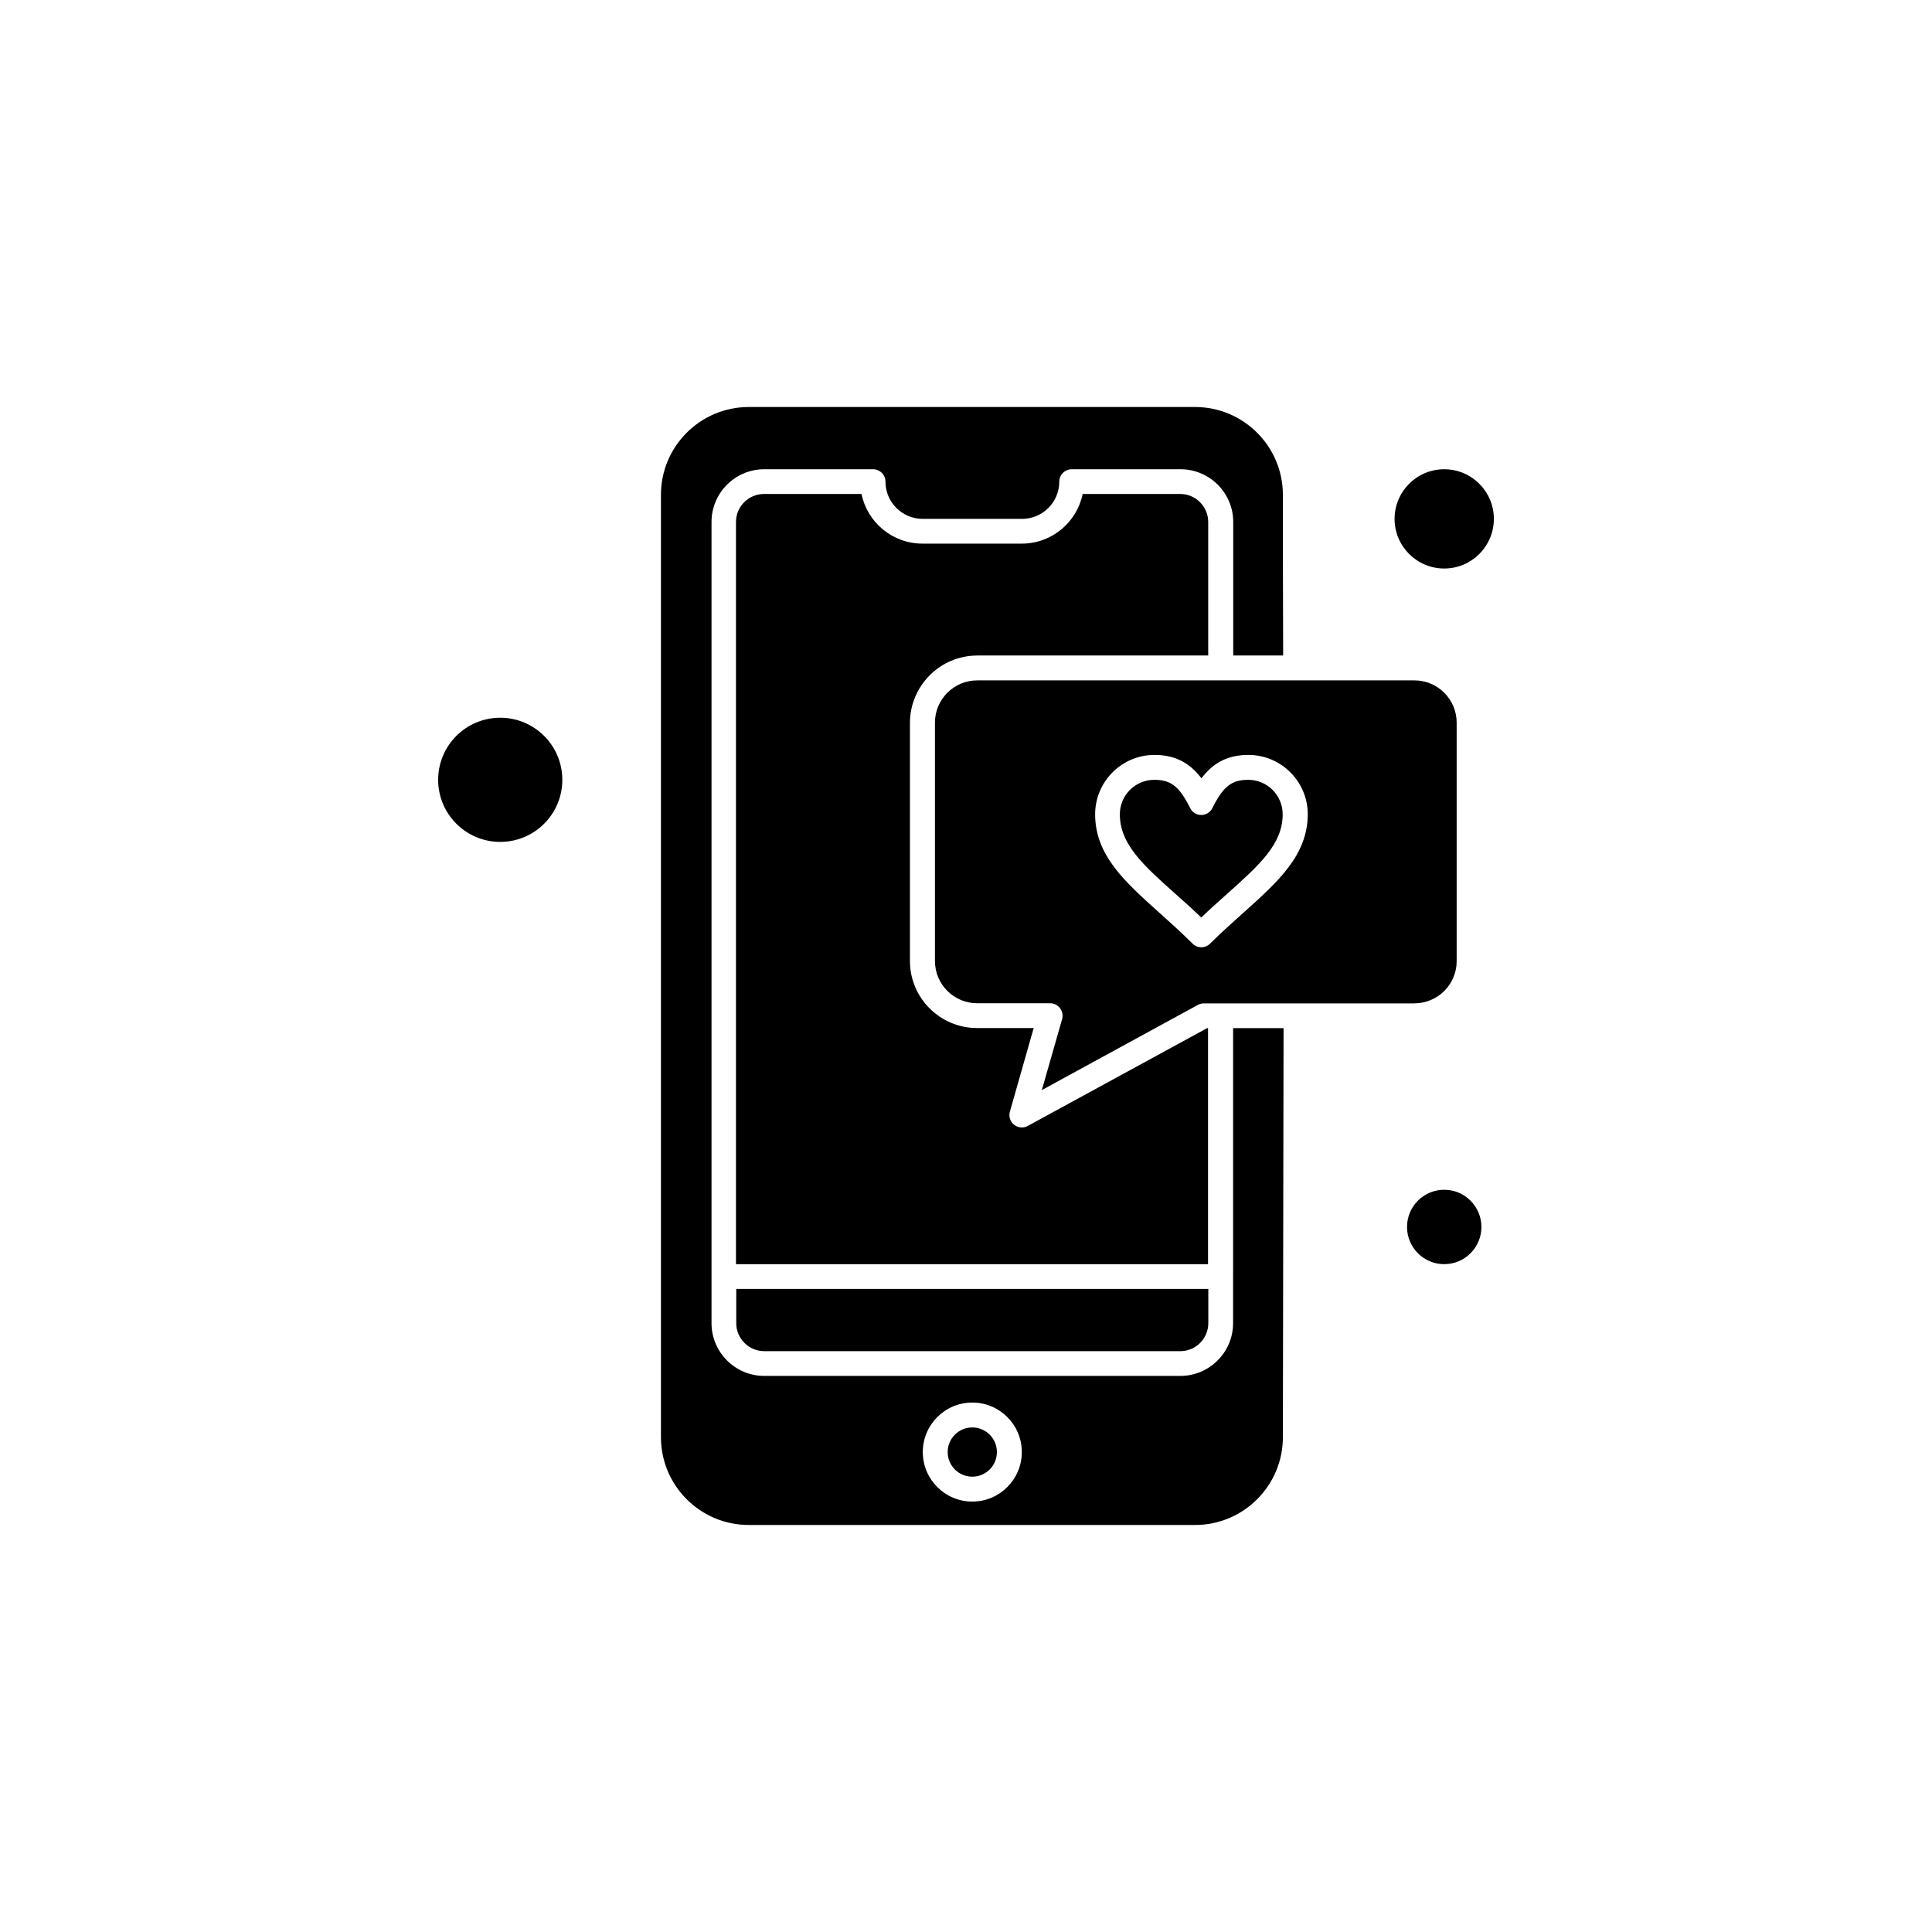
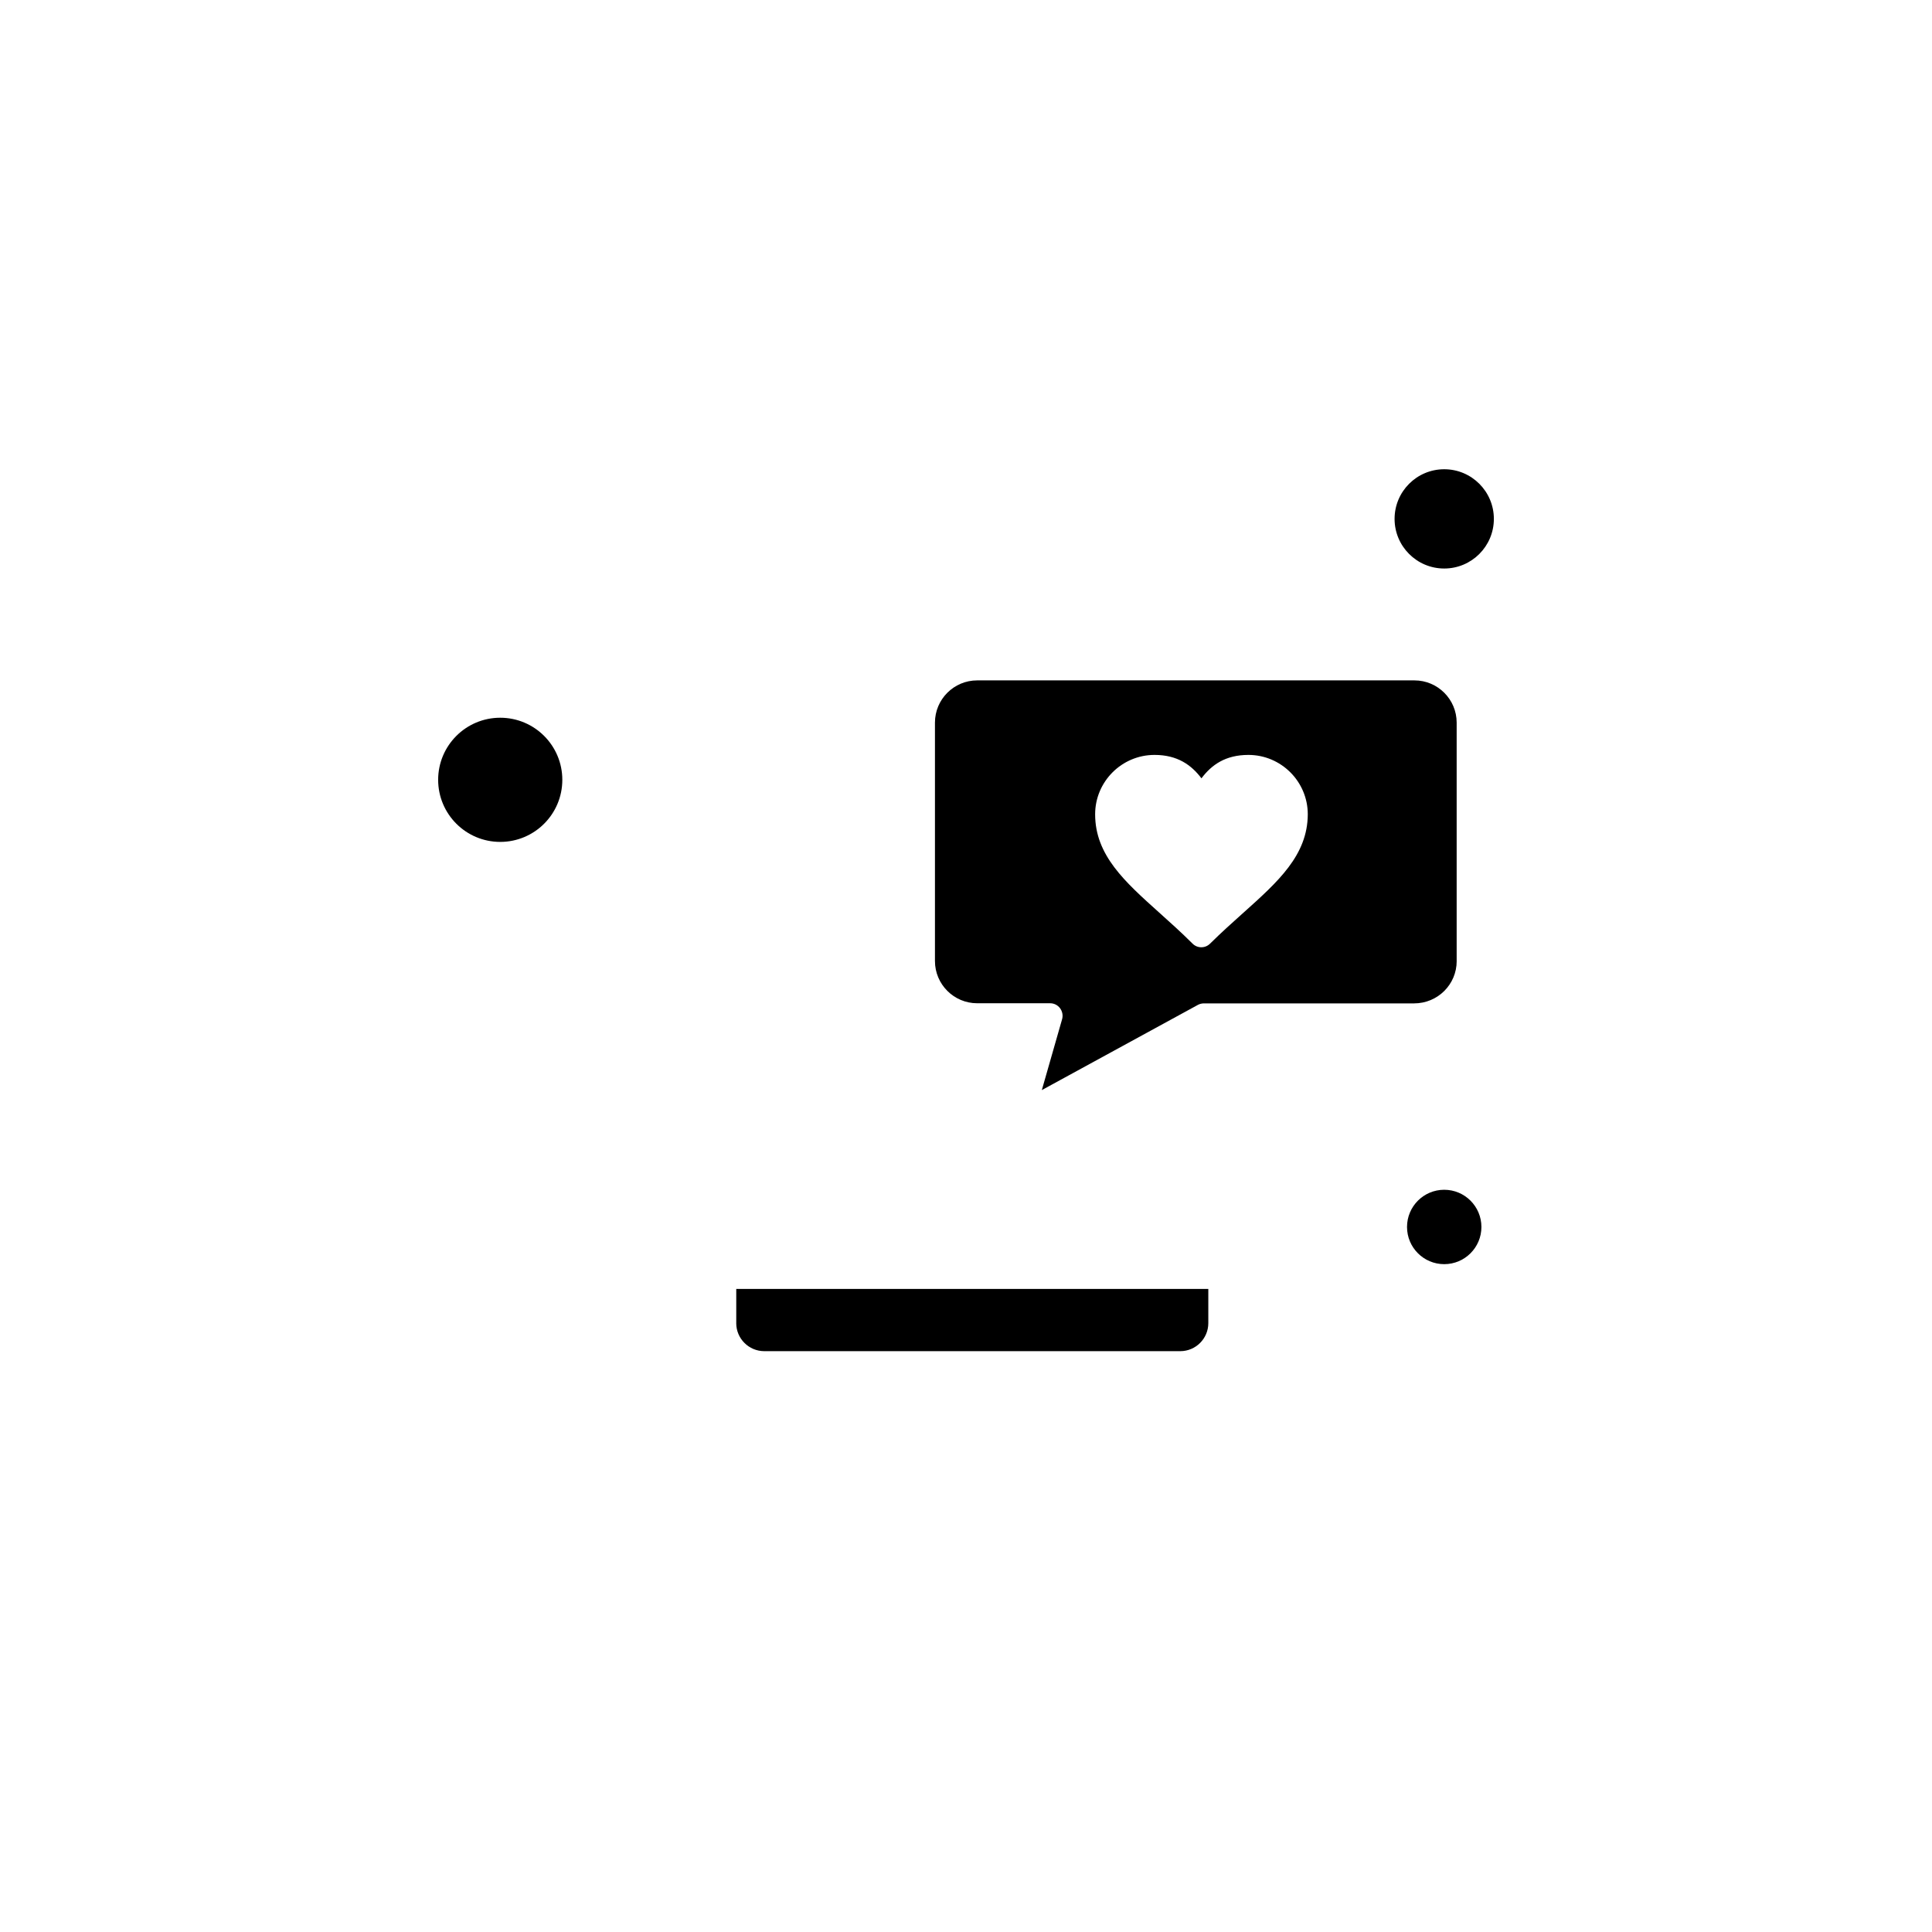
<svg xmlns="http://www.w3.org/2000/svg" fill="#000000" width="800px" height="800px" version="1.1" viewBox="144 144 512 512">
  <g fill-rule="evenodd">
-     <path d="m402.96 317.71h61.227v-35.379c0-4.086-3.332-7.422-7.422-7.422h-25.844c-1.543 7.492-8.172 13.156-16.133 13.156h-26.348c-7.957 0-14.59-5.664-16.133-13.156h-25.844c-4.086 0-7.422 3.332-7.422 7.422v196.69h125.1v-62.551h-0.25l-47.531 25.918c-0.5 0.285-1.039 0.395-1.578 0.395-0.715 0-1.469-0.25-2.043-0.715-1.039-0.824-1.469-2.188-1.109-3.477l6.309-22.152h-15.02c-9.785 0-17.777-7.957-17.777-17.777v-63.195c0.07-9.75 8.031-17.742 17.816-17.742z" />
    <path d="m339.11 494.65c0 4.086 3.332 7.422 7.422 7.422h110.26c4.086 0 7.422-3.332 7.422-7.422v-9.07h-125.1v9.07z" />
-     <path d="m470.78 482.32v12.332c0 7.707-6.273 13.98-13.98 13.98h-110.26c-7.707 0-13.98-6.273-13.98-13.98v-212.32c0-7.707 6.273-13.98 13.98-13.98h28.82c1.828 0 3.297 1.469 3.297 3.297 0 5.449 4.445 9.859 9.859 9.859h26.348c5.449 0 9.859-4.445 9.859-9.859 0-1.828 1.469-3.297 3.297-3.297h28.82c7.707 0 13.98 6.273 13.98 13.98v35.379h13.227l-0.07-29.535v-13.047c0-12.832-10.43-23.266-23.266-23.266h-118.29c-12.832 0-23.266 10.43-23.266 23.266v249.74c0 12.832 10.43 23.266 23.266 23.266h118.29c12.832 0 23.266-10.43 23.266-23.266l0.18-108.4h-13.371v65.848zm-69.109 59.613c-7.242 0-13.121-5.879-13.121-13.121 0-7.238 5.879-13.121 13.121-13.121 7.242 0 13.121 5.879 13.121 13.121 0 7.238-5.879 13.121-13.121 13.121z" />
    <path d="m293.02 350.66c0 9.086-7.367 16.453-16.453 16.453s-16.453-7.367-16.453-16.453 7.367-16.453 16.453-16.453 16.453 7.367 16.453 16.453" />
-     <path d="m474.79 350.66c-4.41 0-6.633 1.758-9.5 7.492-0.574 1.109-1.684 1.828-2.941 1.828-1.254 0-2.402-0.715-2.941-1.828-2.867-5.734-5.09-7.492-9.5-7.492-5.055 0-9.141 4.086-9.141 9.141 0 7.922 6.203 13.477 14.805 21.148 2.223 1.973 4.481 3.981 6.773 6.203 2.293-2.223 4.59-4.231 6.773-6.203 8.602-7.672 14.805-13.227 14.805-21.148 0-5.055-4.086-9.141-9.141-9.141z" />
-     <path d="m408.19 528.81c0 3.606-2.922 6.523-6.523 6.523-3.606 0-6.523-2.918-6.523-6.523 0-3.602 2.918-6.523 6.523-6.523 3.602 0 6.523 2.922 6.523 6.523" />
    <path d="m539.89 281.51c0 7.262-5.891 13.152-13.156 13.152s-13.156-5.891-13.156-13.152c0-7.266 5.891-13.156 13.156-13.156s13.156 5.891 13.156 13.156" />
    <path d="m536.59 469.16c0 5.441-4.414 9.855-9.859 9.855-5.445 0-9.855-4.414-9.855-9.855 0-5.445 4.41-9.859 9.855-9.859 5.445 0 9.859 4.414 9.859 9.859" />
    <path d="m530.03 398.69v-63.195c0-6.164-5.019-11.184-11.184-11.184h-115.89c-6.164 0-11.184 5.019-11.184 11.184v63.195c0 6.164 5.019 11.184 11.184 11.184h19.355c1.039 0 2.008 0.5 2.617 1.324 0.609 0.824 0.824 1.898 0.539 2.902l-5.375 18.785 41.367-22.582c0.465-0.25 1.039-0.395 1.578-0.395h55.707c6.273 0 11.293-5.019 11.293-11.219zm-56.492-12.832c-2.867 2.582-5.844 5.234-8.852 8.207-0.645 0.645-1.469 0.969-2.328 0.969s-1.684-0.324-2.328-0.969c-2.977-2.977-5.949-5.629-8.816-8.207-9.105-8.172-16.992-15.199-16.992-26.059 0-8.676 7.062-15.738 15.738-15.738 6.059 0 9.75 2.652 12.438 6.203 2.688-3.586 6.379-6.203 12.438-6.203 8.676 0 15.738 7.062 15.738 15.738-0.035 10.863-7.922 17.887-17.027 26.059z" />
  </g>
</svg>